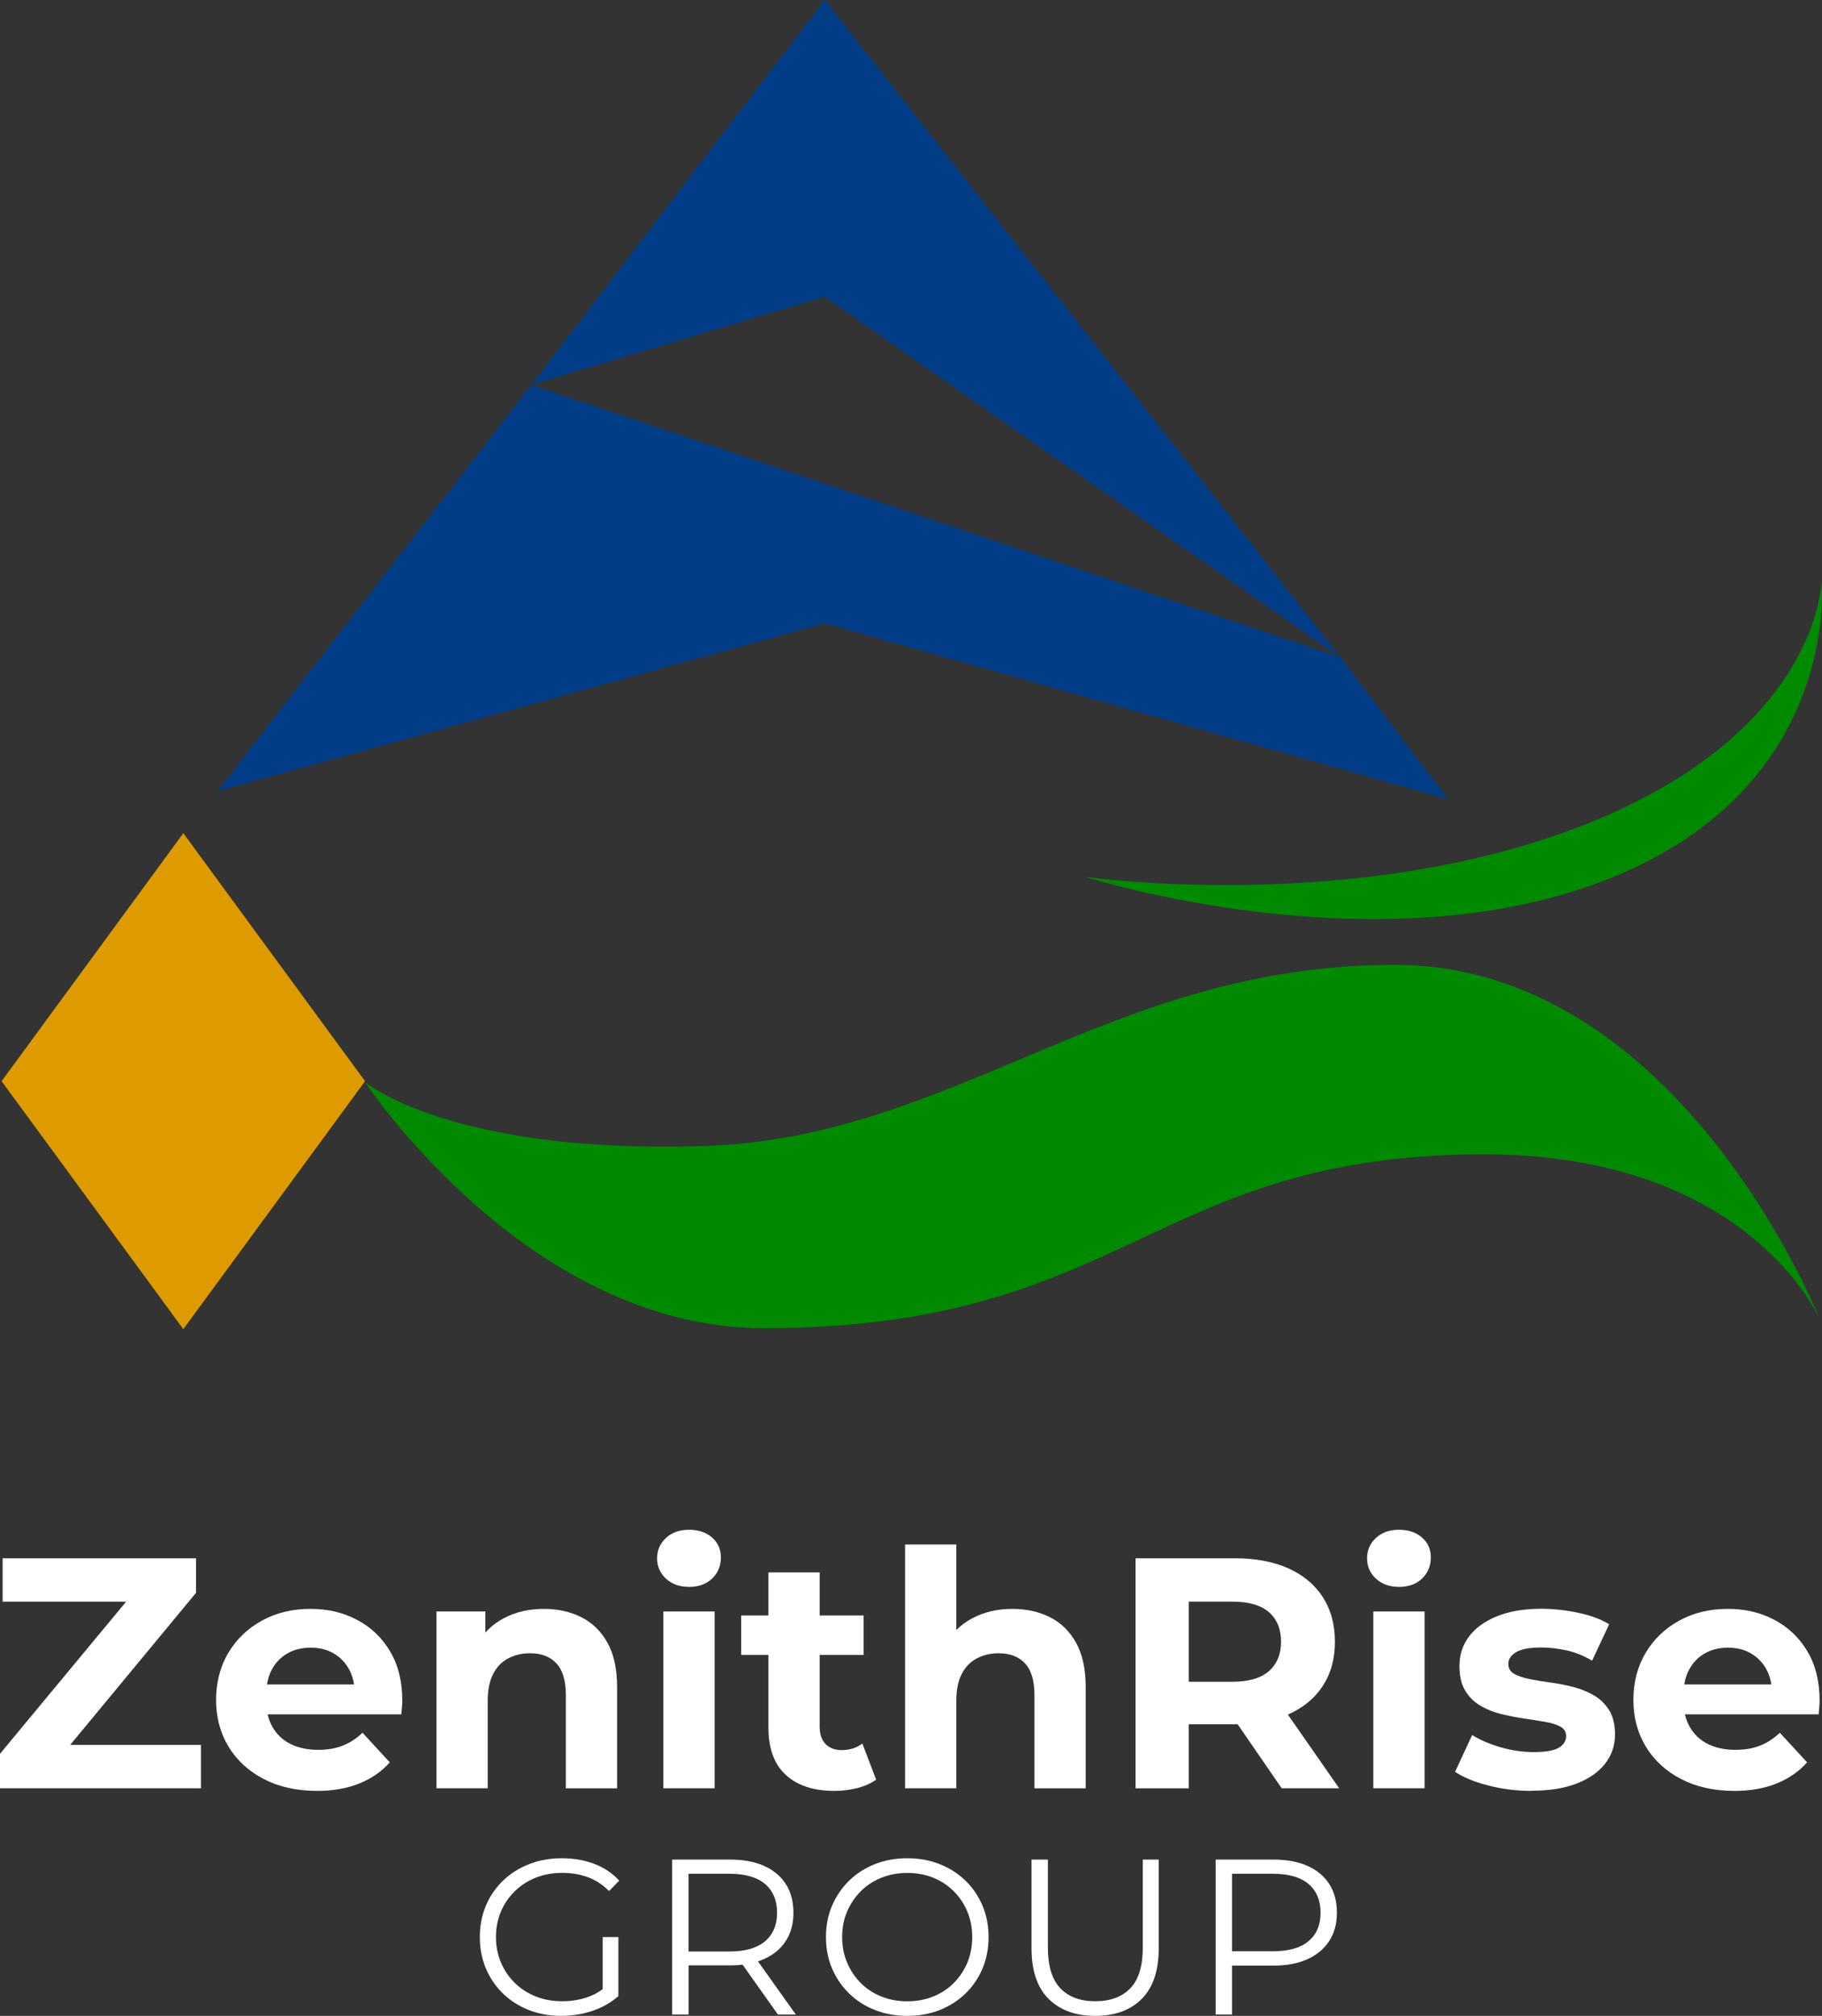
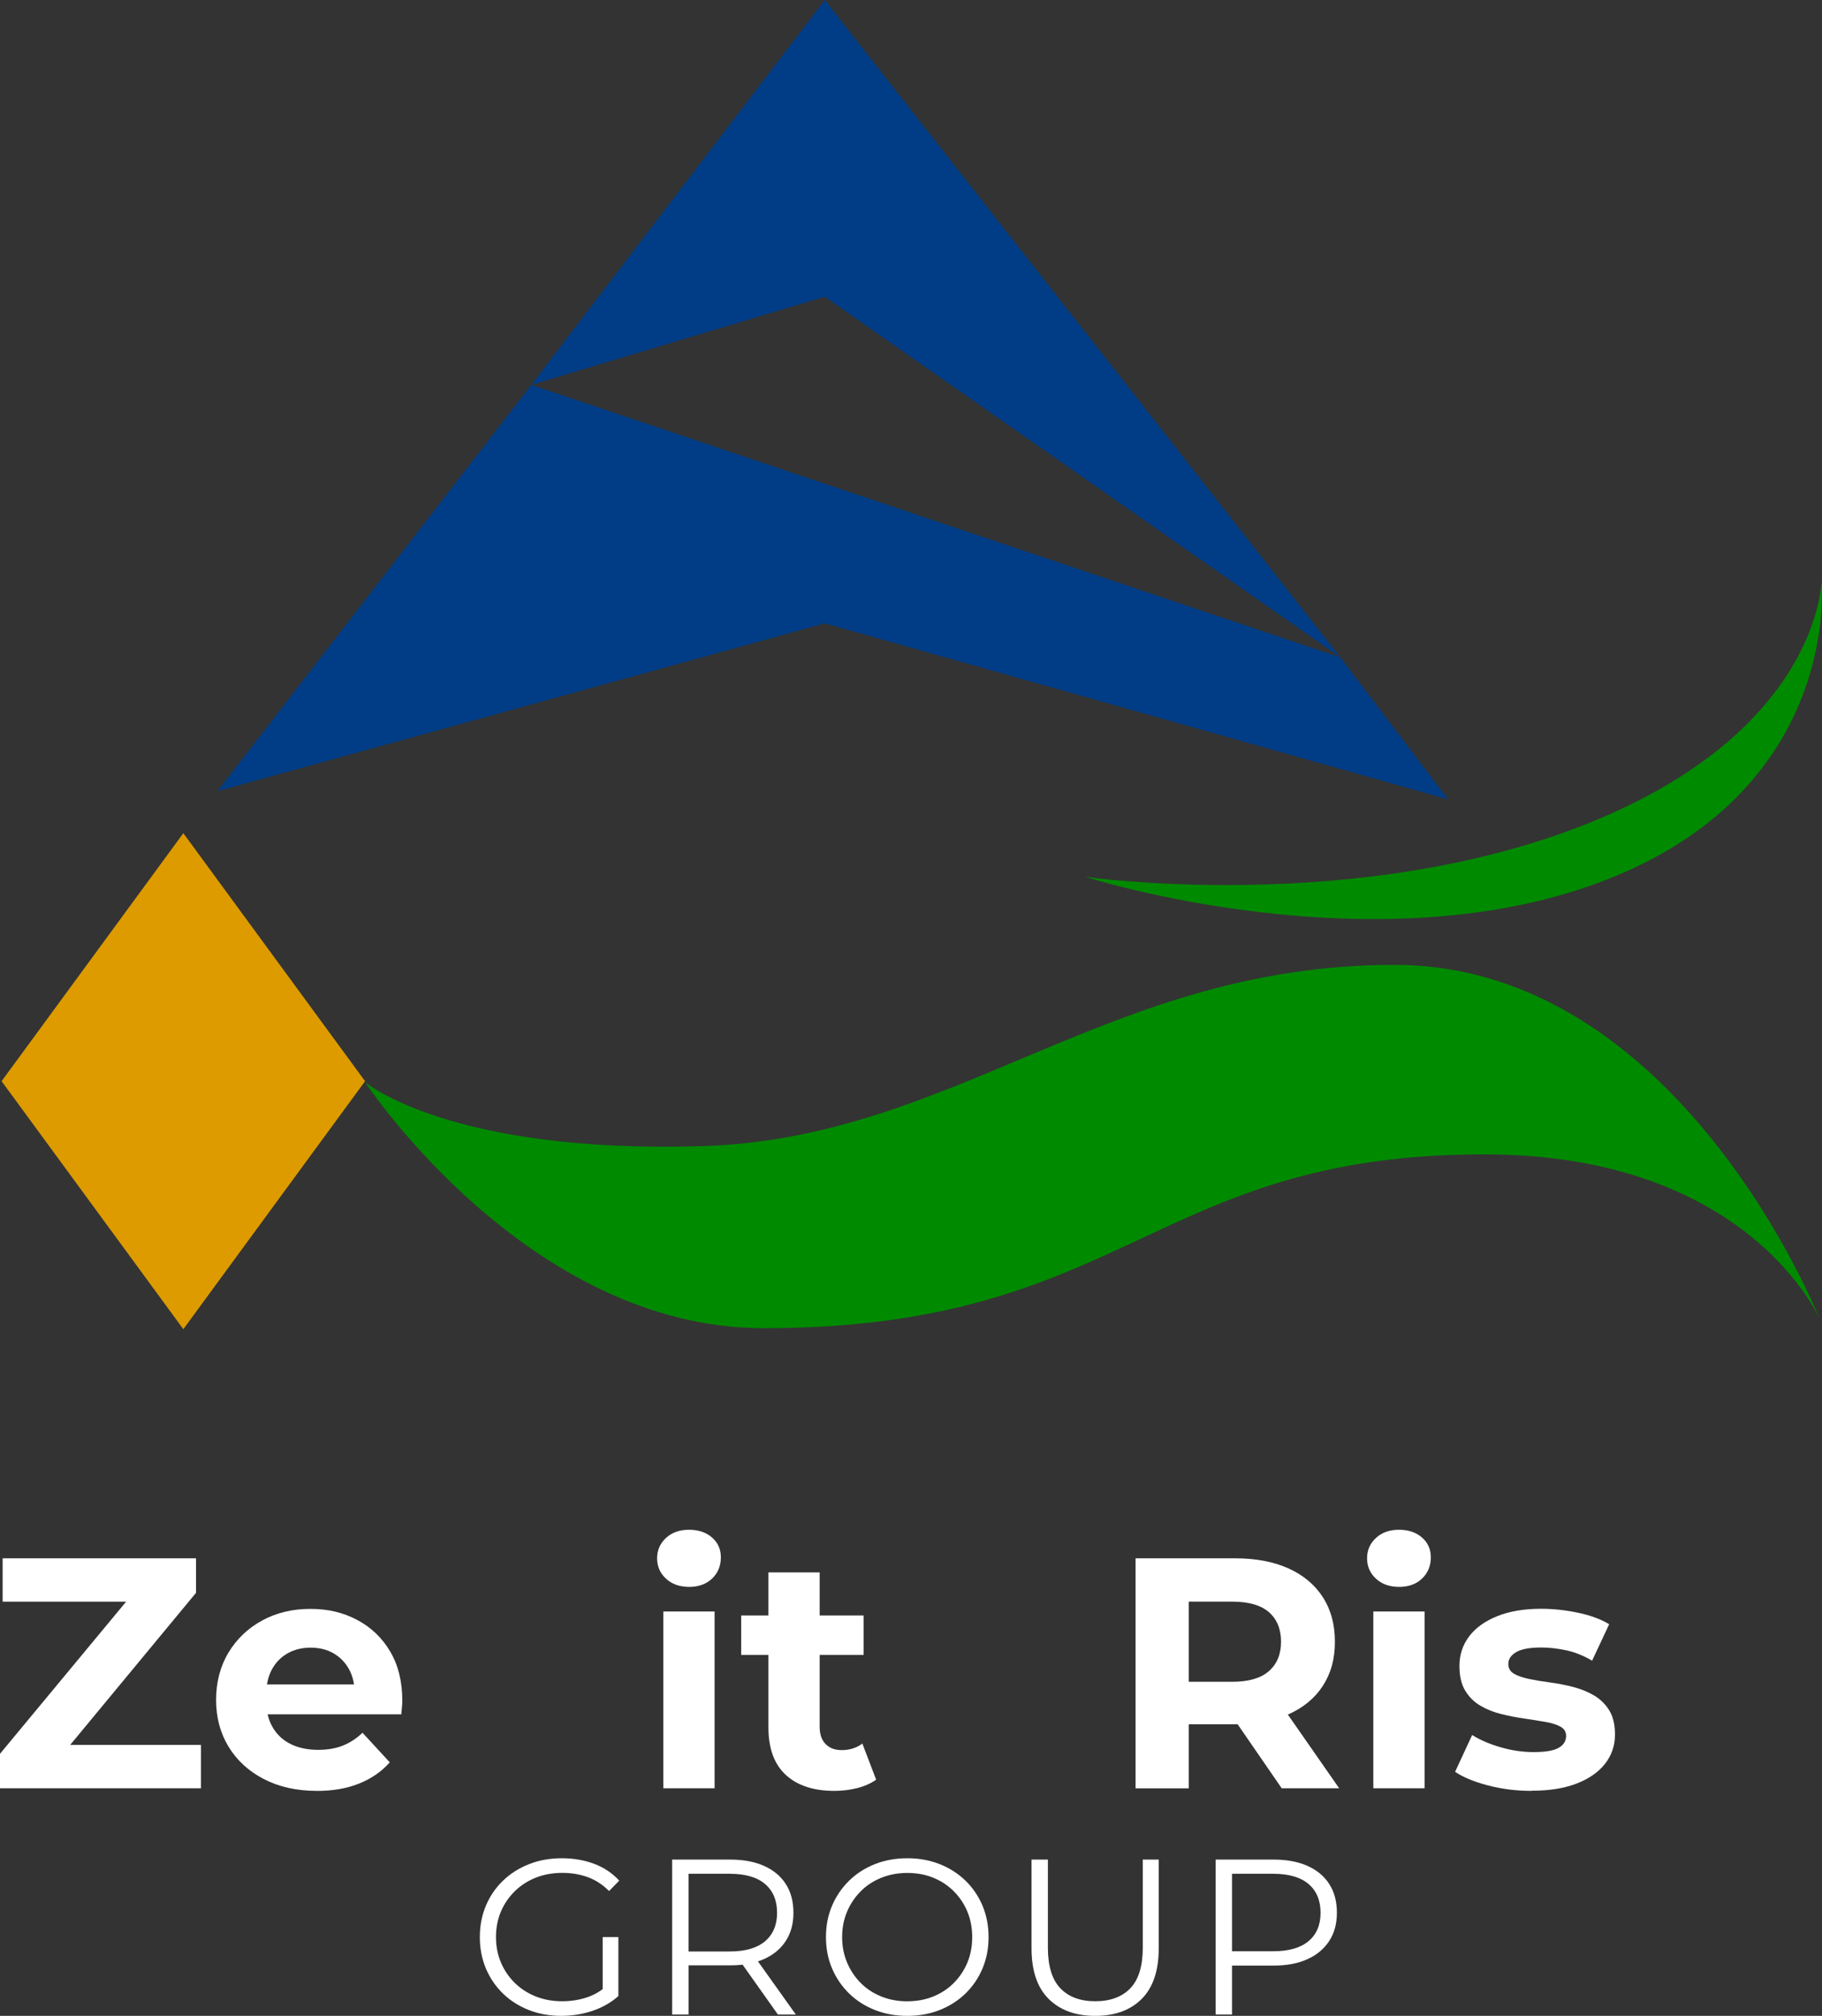
<svg xmlns="http://www.w3.org/2000/svg" id="Layer_2" data-name="Layer 2" width="480.03" height="530.88" viewBox="0 0 480.03 530.88">
  <rect x="0" y="0" width="480.03" height="530.88" fill="#333333" stroke="none" />
  <defs>
    <style>      .cls-1 {        fill: #003d86;      }      .cls-1, .cls-2, .cls-3, .cls-4 {        stroke-width: 0px;      }      .cls-2 {        fill: #fff;      }      .cls-3 {        fill: #dd9b00;      }      .cls-4 {        fill: #008a00;      }    </style>
  </defs>
  <g id="Layer_1-2" data-name="Layer 1">
    <g>
      <g>
        <polygon class="cls-3" points="48.3 219.42 96.18 284.73 48.3 350.04 .42 284.73 48.3 219.42" />
        <path class="cls-4" d="M96.18,284.97s22.24,18.92,88.88,16.86c66.64-2.06,107.09-47.73,182.33-47.73s112.01,93.25,112.01,93.25c0,0-18.55-43.35-88.37-43.35-87.6,0-94.18,45.78-189.84,45.78-62.34,0-105.01-64.81-105.01-64.81Z" />
        <path class="cls-4" d="M479.9,153.02s-.37,39.26-61.36,63.75c-60.99,24.49-132.65,14.14-132.65,14.14,0,0,77.47,24.81,138.46.33,60.99-24.49,55.55-78.22,55.55-78.22Z" />
        <g>
          <polygon class="cls-1" points="217.29 78.14 353.15 173.13 217.29 0 139.98 101.35 217.29 78.14" />
          <polygon class="cls-1" points="139.98 101.35 57.29 208.35 217.29 164.16 381.53 210.52 353.15 173.13 139.98 101.35" />
        </g>
      </g>
      <g>
        <path class="cls-2" d="M0,470.94v-9.08l37.46-45.16,1.73,5.1H.69v-11.42h50.96v9.08l-37.38,45.16-1.73-5.1h40.4v11.42H0Z" />
        <path class="cls-2" d="M83.49,471.63c-5.31,0-9.96-1.04-13.97-3.11-4.01-2.08-7.11-4.92-9.3-8.52-2.19-3.6-3.29-7.71-3.29-12.33s1.08-8.81,3.24-12.42c2.16-3.6,5.12-6.43,8.87-8.48,3.75-2.05,7.99-3.07,12.72-3.07s8.67.97,12.33,2.9c3.66,1.93,6.56,4.7,8.7,8.31,2.13,3.61,3.2,7.92,3.2,12.93,0,.52-.03,1.11-.09,1.77-.06.66-.12,1.28-.17,1.86h-37.81v-7.87h30.71l-5.19,2.34c0-2.42-.49-4.53-1.47-6.32-.98-1.79-2.34-3.19-4.07-4.2-1.73-1.01-3.75-1.51-6.06-1.51s-4.34.51-6.1,1.51c-1.76,1.01-3.13,2.42-4.11,4.24-.98,1.82-1.47,3.97-1.47,6.45v2.08c0,2.54.56,4.77,1.69,6.71,1.12,1.93,2.71,3.4,4.76,4.41,2.05,1.01,4.46,1.51,7.22,1.51,2.48,0,4.66-.37,6.53-1.13,1.87-.75,3.59-1.87,5.15-3.37l7.18,7.79c-2.13,2.42-4.82,4.28-8.05,5.58-3.23,1.3-6.95,1.95-11.16,1.95Z" />
-         <path class="cls-2" d="M143.28,423.7c3.69,0,6.99.74,9.91,2.21,2.91,1.47,5.2,3.72,6.88,6.75,1.67,3.03,2.51,6.91,2.51,11.64v26.65h-13.5v-24.57c0-3.75-.82-6.52-2.47-8.31-1.64-1.79-3.97-2.68-6.96-2.68-2.13,0-4.05.45-5.75,1.34-1.7.9-3.03,2.26-3.98,4.11-.95,1.85-1.43,4.21-1.43,7.09v23.01h-13.5v-46.55h12.89v12.89l-2.42-3.89c1.67-3.11,4.07-5.51,7.18-7.18,3.11-1.67,6.66-2.51,10.64-2.51Z" />
        <path class="cls-2" d="M181.52,417.9c-2.48,0-4.5-.72-6.06-2.16-1.56-1.44-2.34-3.23-2.34-5.36s.78-3.92,2.34-5.36c1.56-1.44,3.58-2.16,6.06-2.16s4.5.68,6.06,2.03c1.56,1.36,2.34,3.1,2.34,5.23,0,2.25-.77,4.11-2.29,5.58-1.53,1.47-3.56,2.21-6.1,2.21ZM174.77,470.94v-46.55h13.5v46.55h-13.5Z" />
        <path class="cls-2" d="M195.27,435.81v-10.38h32.27v10.38h-32.27ZM219.84,471.63c-5.48,0-9.75-1.4-12.8-4.2-3.06-2.8-4.59-6.97-4.59-12.5v-40.84h13.5v40.66c0,1.96.52,3.48,1.56,4.54,1.04,1.07,2.45,1.6,4.24,1.6,2.13,0,3.95-.58,5.45-1.73l3.63,9.52c-1.38.98-3.04,1.72-4.97,2.21-1.93.49-3.94.74-6.01.74Z" />
-         <path class="cls-2" d="M266.74,423.7c3.69,0,6.99.74,9.91,2.21,2.91,1.47,5.2,3.72,6.88,6.75,1.67,3.03,2.51,6.91,2.51,11.64v26.65h-13.5v-24.57c0-3.75-.82-6.52-2.47-8.31-1.64-1.79-3.97-2.68-6.96-2.68-2.13,0-4.05.45-5.75,1.34-1.7.9-3.03,2.26-3.98,4.11-.95,1.85-1.43,4.21-1.43,7.09v23.01h-13.5v-64.2h13.5v30.54l-3.03-3.89c1.67-3.11,4.07-5.51,7.18-7.18,3.11-1.67,6.66-2.51,10.64-2.51Z" />
        <path class="cls-2" d="M299.18,470.94v-60.56h26.22c5.42,0,10.09.88,14.02,2.64,3.92,1.76,6.95,4.28,9.08,7.57,2.13,3.29,3.2,7.21,3.2,11.77s-1.07,8.38-3.2,11.64c-2.13,3.26-5.16,5.75-9.08,7.48-3.92,1.73-8.6,2.6-14.02,2.6h-18.43l6.23-6.14v23.01h-14.02ZM313.2,449.48l-6.23-6.58h17.65c4.33,0,7.56-.94,9.69-2.81,2.13-1.87,3.2-4.46,3.2-7.74s-1.07-5.94-3.2-7.79c-2.13-1.85-5.36-2.77-9.69-2.77h-17.65l6.23-6.66v34.35ZM337.68,470.94l-15.14-21.98h14.97l15.31,21.98h-15.14Z" />
        <path class="cls-2" d="M368.57,417.9c-2.48,0-4.5-.72-6.06-2.16-1.56-1.44-2.34-3.23-2.34-5.36s.78-3.92,2.34-5.36c1.56-1.44,3.58-2.16,6.06-2.16s4.5.68,6.06,2.03c1.56,1.36,2.34,3.1,2.34,5.23,0,2.25-.77,4.11-2.29,5.58-1.53,1.47-3.56,2.21-6.1,2.21ZM361.82,470.94v-46.55h13.5v46.55h-13.5Z" />
        <path class="cls-2" d="M403.52,471.63c-3.98,0-7.8-.48-11.46-1.43-3.66-.95-6.56-2.15-8.7-3.59l4.5-9.69c2.13,1.33,4.66,2.41,7.57,3.24,2.91.84,5.78,1.25,8.61,1.25,3.11,0,5.32-.37,6.62-1.13,1.3-.75,1.95-1.79,1.95-3.11,0-1.1-.51-1.92-1.51-2.47-1.01-.55-2.35-.97-4.02-1.25-1.67-.29-3.5-.58-5.49-.87-1.99-.29-3.99-.68-6.01-1.17-2.02-.49-3.86-1.22-5.54-2.21-1.67-.98-3.01-2.31-4.02-3.98-1.01-1.67-1.51-3.84-1.51-6.49,0-2.94.85-5.54,2.55-7.79,1.7-2.25,4.17-4.02,7.4-5.32,3.23-1.3,7.09-1.95,11.59-1.95,3.17,0,6.4.35,9.69,1.04,3.29.69,6.03,1.7,8.22,3.03l-4.5,9.6c-2.25-1.33-4.51-2.23-6.79-2.73-2.28-.49-4.49-.74-6.62-.74-3,0-5.19.4-6.58,1.21-1.38.81-2.08,1.85-2.08,3.11,0,1.15.5,2.02,1.51,2.6,1.01.58,2.35,1.04,4.02,1.38,1.67.35,3.5.65,5.49.91,1.99.26,3.99.65,6.01,1.17,2.02.52,3.85,1.25,5.49,2.21,1.64.95,2.98,2.25,4.02,3.89,1.04,1.64,1.56,3.79,1.56,6.45,0,2.88-.87,5.44-2.6,7.66-1.73,2.22-4.23,3.97-7.48,5.23-3.26,1.27-7.22,1.9-11.9,1.9Z" />
-         <path class="cls-2" d="M456.9,471.63c-5.31,0-9.96-1.04-13.97-3.11-4.01-2.08-7.11-4.92-9.3-8.52-2.19-3.6-3.29-7.71-3.29-12.33s1.08-8.81,3.24-12.42c2.16-3.6,5.12-6.43,8.87-8.48,3.75-2.05,7.99-3.07,12.72-3.07s8.67.97,12.33,2.9c3.66,1.93,6.56,4.7,8.7,8.31,2.13,3.61,3.2,7.92,3.2,12.93,0,.52-.03,1.11-.09,1.77-.06.66-.12,1.28-.17,1.86h-37.81v-7.87h30.71l-5.19,2.34c0-2.42-.49-4.53-1.47-6.32-.98-1.79-2.34-3.19-4.07-4.2-1.73-1.01-3.75-1.51-6.06-1.51s-4.34.51-6.1,1.51c-1.76,1.01-3.13,2.42-4.11,4.24-.98,1.82-1.47,3.97-1.47,6.45v2.08c0,2.54.56,4.77,1.69,6.71,1.12,1.93,2.71,3.4,4.76,4.41,2.05,1.01,4.46,1.51,7.22,1.51,2.48,0,4.66-.37,6.53-1.13,1.87-.75,3.59-1.87,5.15-3.37l7.18,7.79c-2.13,2.42-4.82,4.28-8.05,5.58-3.23,1.3-6.95,1.95-11.16,1.95Z" />
        <path class="cls-2" d="M147.93,530.88c-3.11,0-5.98-.51-8.6-1.54-2.62-1.03-4.9-2.48-6.82-4.34-1.92-1.87-3.42-4.06-4.49-6.59-1.07-2.53-1.6-5.29-1.6-8.28s.53-5.75,1.6-8.28c1.07-2.53,2.57-4.72,4.52-6.59,1.94-1.87,4.23-3.31,6.85-4.34,2.62-1.03,5.49-1.55,8.6-1.55s5.96.49,8.54,1.46c2.58.97,4.79,2.45,6.62,4.43l-2.68,2.74c-1.71-1.71-3.6-2.93-5.66-3.67-2.06-.74-4.28-1.11-6.65-1.11-2.53,0-4.85.42-6.97,1.25-2.12.84-3.96,2.02-5.54,3.56-1.57,1.54-2.8,3.32-3.67,5.36-.87,2.04-1.31,4.29-1.31,6.73s.44,4.65,1.31,6.71c.87,2.06,2.1,3.86,3.67,5.39,1.57,1.54,3.42,2.72,5.54,3.56,2.12.84,4.42,1.25,6.91,1.25,2.33,0,4.54-.35,6.62-1.05,2.08-.7,3.99-1.88,5.74-3.56l2.45,3.26c-1.94,1.71-4.22,3-6.82,3.88-2.6.87-5.33,1.31-8.16,1.31ZM158.78,525.17v-15.04h4.14v15.57l-4.14-.52Z" />
        <path class="cls-2" d="M177.09,530.53v-40.81h15.28c3.46,0,6.43.55,8.92,1.66,2.49,1.11,4.4,2.7,5.74,4.78,1.34,2.08,2.01,4.6,2.01,7.55s-.67,5.35-2.01,7.43c-1.34,2.08-3.26,3.67-5.74,4.78-2.49,1.11-5.46,1.66-8.92,1.66h-12.88l1.92-1.98v14.93h-4.31ZM181.4,515.96l-1.92-2.04h12.77c4.08,0,7.18-.89,9.3-2.68,2.12-1.79,3.18-4.29,3.18-7.52s-1.06-5.79-3.18-7.58c-2.12-1.79-5.22-2.68-9.3-2.68h-12.77l1.92-2.04v24.55ZM204.95,530.53l-10.49-14.81h4.66l10.55,14.81h-4.72Z" />
        <path class="cls-2" d="M239.06,530.88c-3.07,0-5.92-.51-8.54-1.54-2.62-1.03-4.9-2.49-6.82-4.37-1.92-1.88-3.42-4.08-4.49-6.59-1.07-2.51-1.6-5.26-1.6-8.25s.53-5.74,1.6-8.25c1.07-2.51,2.57-4.7,4.49-6.59,1.92-1.88,4.19-3.34,6.79-4.37,2.6-1.03,5.46-1.55,8.57-1.55s5.91.52,8.51,1.55c2.6,1.03,4.87,2.48,6.79,4.34,1.92,1.87,3.42,4.06,4.49,6.59,1.07,2.53,1.6,5.29,1.6,8.28s-.53,5.75-1.6,8.28c-1.07,2.53-2.57,4.72-4.49,6.59-1.92,1.87-4.19,3.31-6.79,4.34-2.6,1.03-5.44,1.54-8.51,1.54ZM239.06,527.04c2.45,0,4.71-.42,6.79-1.25,2.08-.84,3.89-2.02,5.42-3.56,1.54-1.54,2.73-3.32,3.59-5.36.85-2.04,1.28-4.29,1.28-6.73s-.43-4.69-1.28-6.73c-.86-2.04-2.05-3.83-3.59-5.36-1.54-1.54-3.34-2.72-5.42-3.56-2.08-.84-4.34-1.25-6.79-1.25s-4.72.42-6.82,1.25c-2.1.84-3.92,2.02-5.45,3.56-1.54,1.54-2.74,3.32-3.61,5.36-.87,2.04-1.31,4.29-1.31,6.73s.44,4.65,1.31,6.71c.87,2.06,2.08,3.86,3.61,5.39,1.53,1.54,3.35,2.72,5.45,3.56,2.1.84,4.37,1.25,6.82,1.25Z" />
        <path class="cls-2" d="M288.56,530.88c-5.21,0-9.31-1.5-12.3-4.49-2.99-2.99-4.49-7.42-4.49-13.29v-23.38h4.31v23.2c0,4.82,1.09,8.38,3.26,10.67,2.18,2.29,5.25,3.44,9.21,3.44s7.09-1.15,9.27-3.44c2.18-2.29,3.26-5.85,3.26-10.67v-23.2h4.2v23.38c0,5.87-1.49,10.3-4.46,13.29-2.97,2.99-7.06,4.49-12.27,4.49Z" />
        <path class="cls-2" d="M320.27,530.53v-40.81h15.28c3.46,0,6.43.55,8.92,1.66,2.49,1.11,4.4,2.7,5.74,4.78,1.34,2.08,2.01,4.6,2.01,7.55s-.67,5.35-2.01,7.43c-1.34,2.08-3.26,3.68-5.74,4.81-2.49,1.13-5.46,1.69-8.92,1.69h-12.88l1.92-2.04v14.93h-4.31ZM324.59,515.96l-1.92-2.1h12.77c4.08,0,7.18-.88,9.3-2.65,2.12-1.77,3.18-4.27,3.18-7.49s-1.06-5.79-3.18-7.58c-2.12-1.79-5.22-2.68-9.3-2.68h-12.77l1.92-2.04v24.55Z" />
      </g>
    </g>
  </g>
</svg>